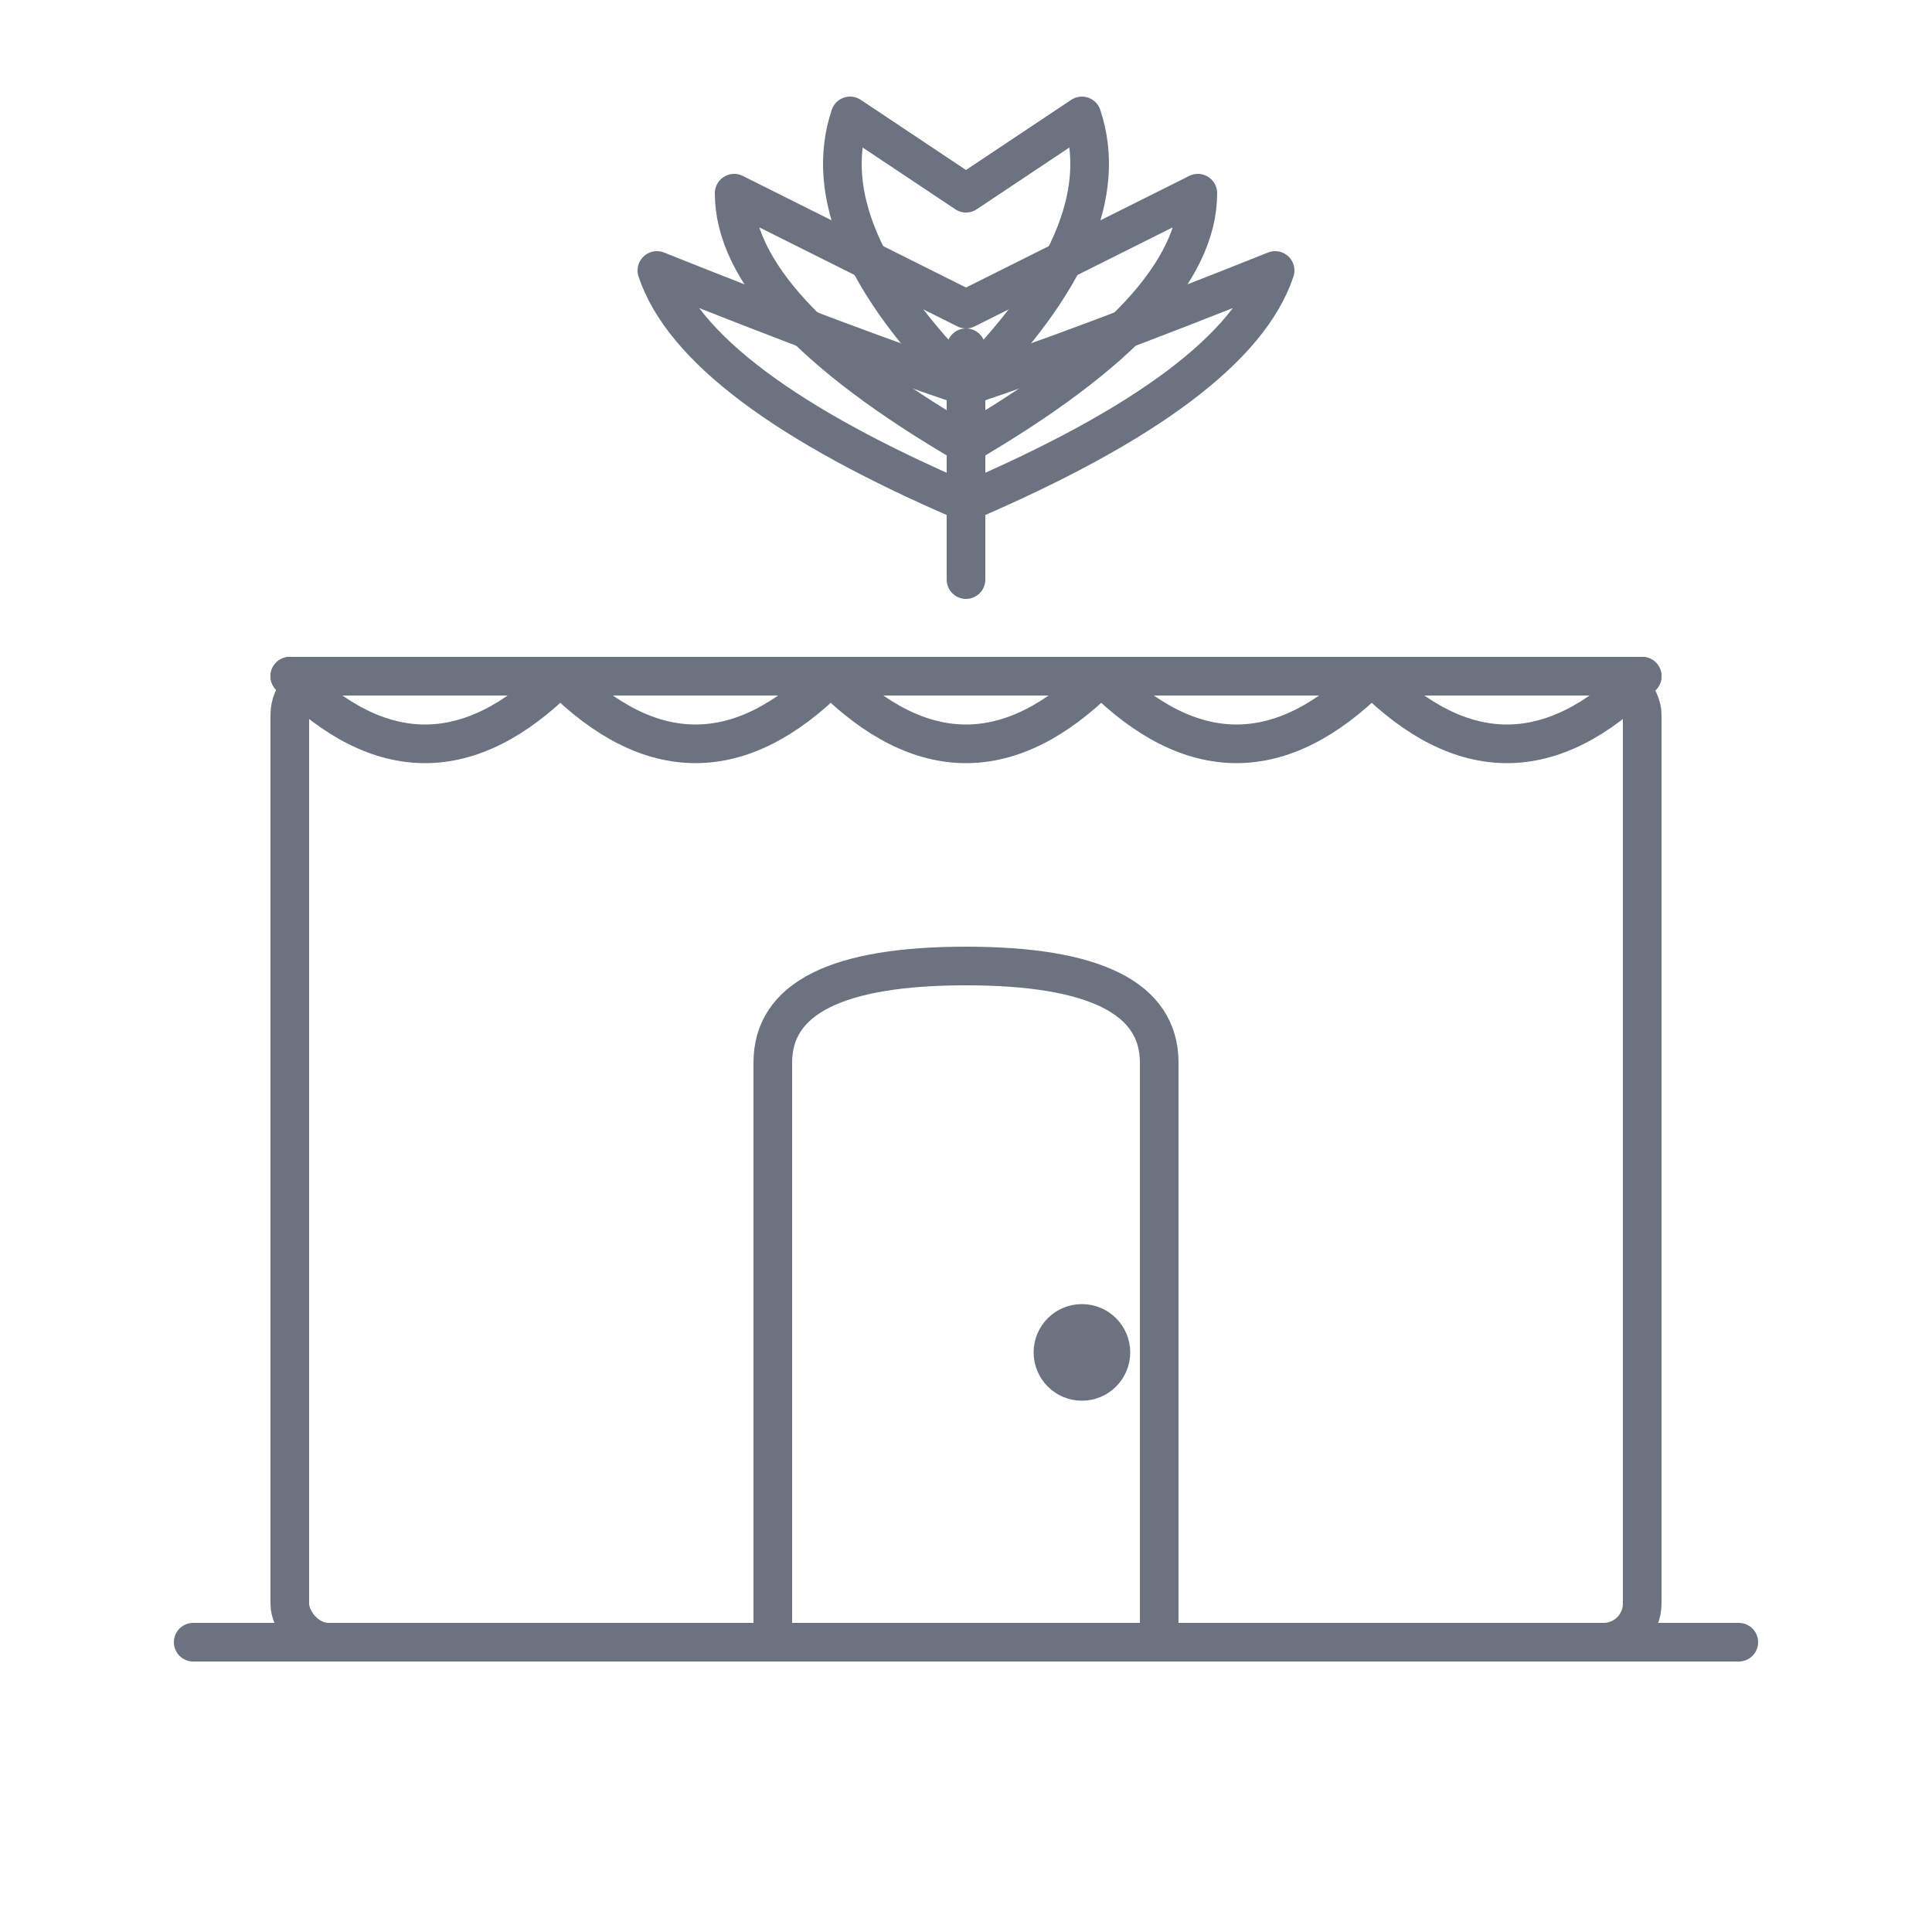
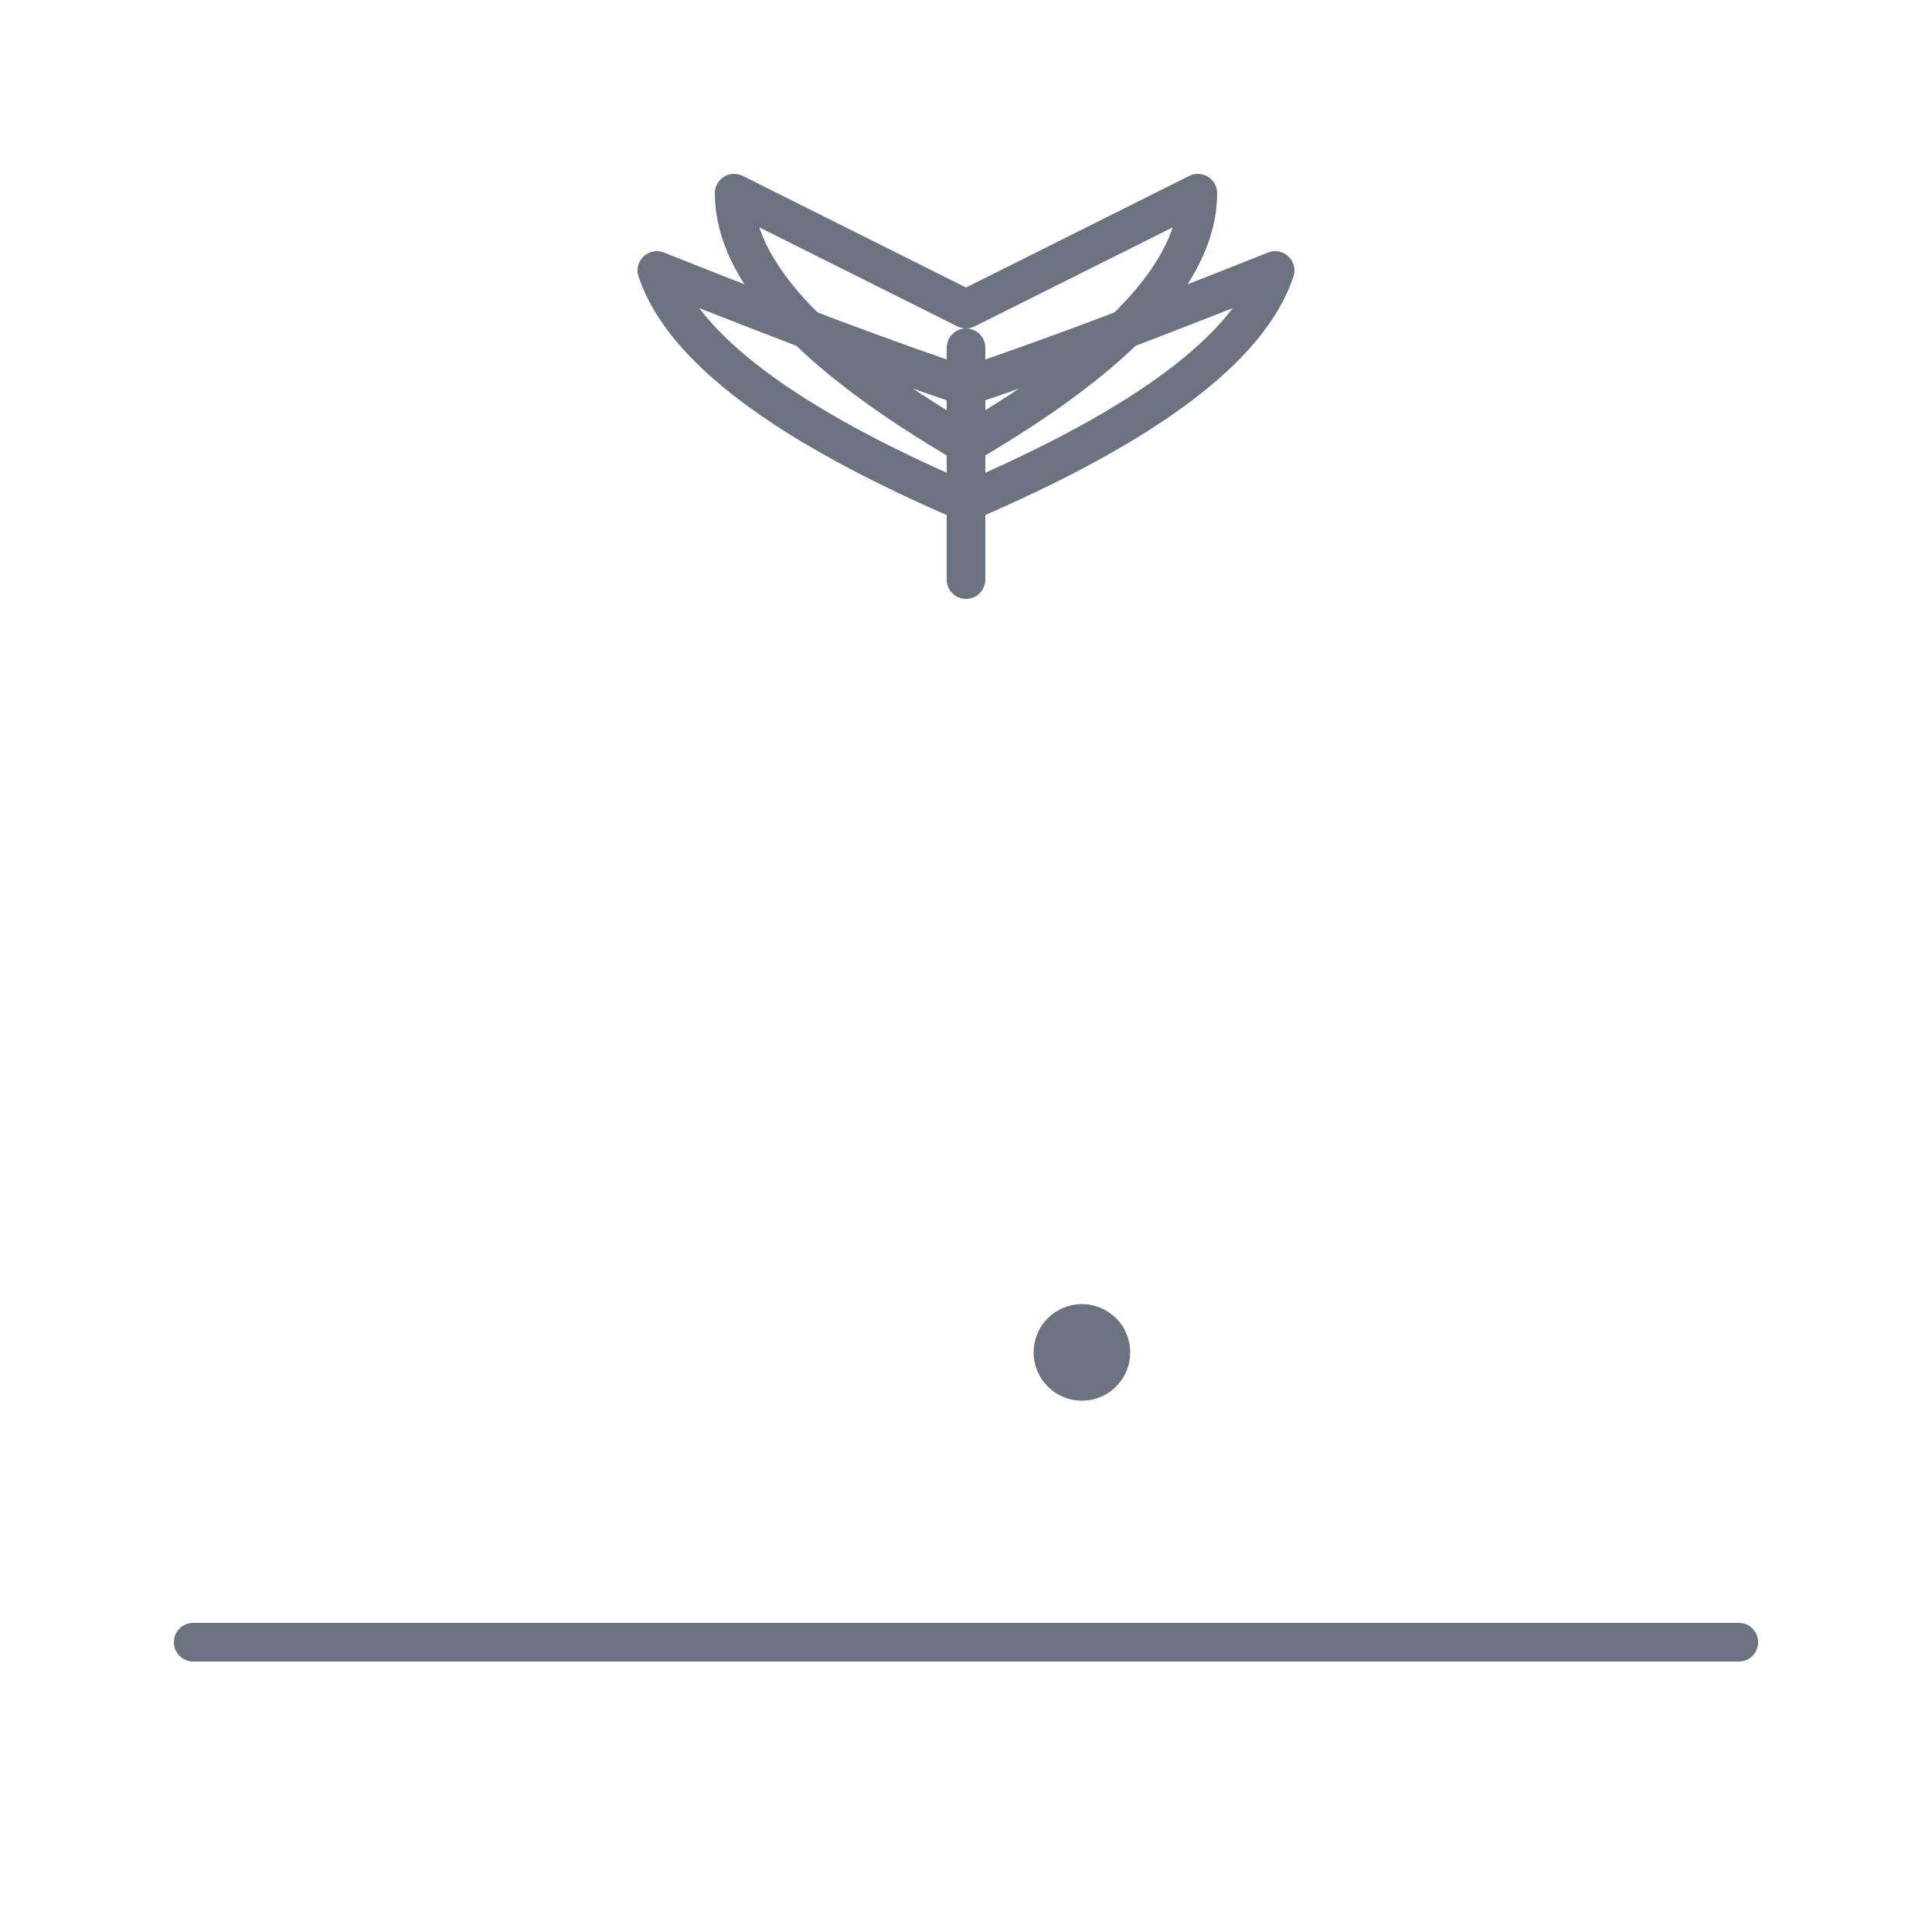
<svg xmlns="http://www.w3.org/2000/svg" viewBox="0 0 100 100" fill="none" stroke="#6b7280" stroke-width="2" stroke-linecap="round" stroke-linejoin="round" style="background:transparent">
  <g transform="translate(50, 18)">
    <path d="M0 12 L0 0" />
-     <path d="M0 2 Q-8 -6 -6 -12 Q0 -8 0 -8 Q0 -8 6 -12 Q8 -6 0 2" />
    <path d="M0 5 Q-12 -2 -12 -8 Q-4 -4 0 -2 Q4 -4 12 -8 Q12 -2 0 5" />
    <path d="M0 8 Q-14 2 -16 -4 Q-6 0 0 2 Q6 0 16 -4 Q14 2 0 8" />
  </g>
-   <path d="M15 35 Q22 42 29 35 Q36 42 43 35 Q50 42 57 35 Q64 42 71 35 Q78 42 85 35" />
-   <line x1="15" y1="35" x2="85" y2="35" />
-   <rect x="15" y="35" width="70" height="50" rx="2" />
-   <path d="M40 85 L40 55 Q40 50 50 50 Q60 50 60 55 L60 85" />
  <circle cx="56" cy="70" r="1.5" fill="#6b7280" />
  <line x1="10" y1="85" x2="90" y2="85" />
</svg>